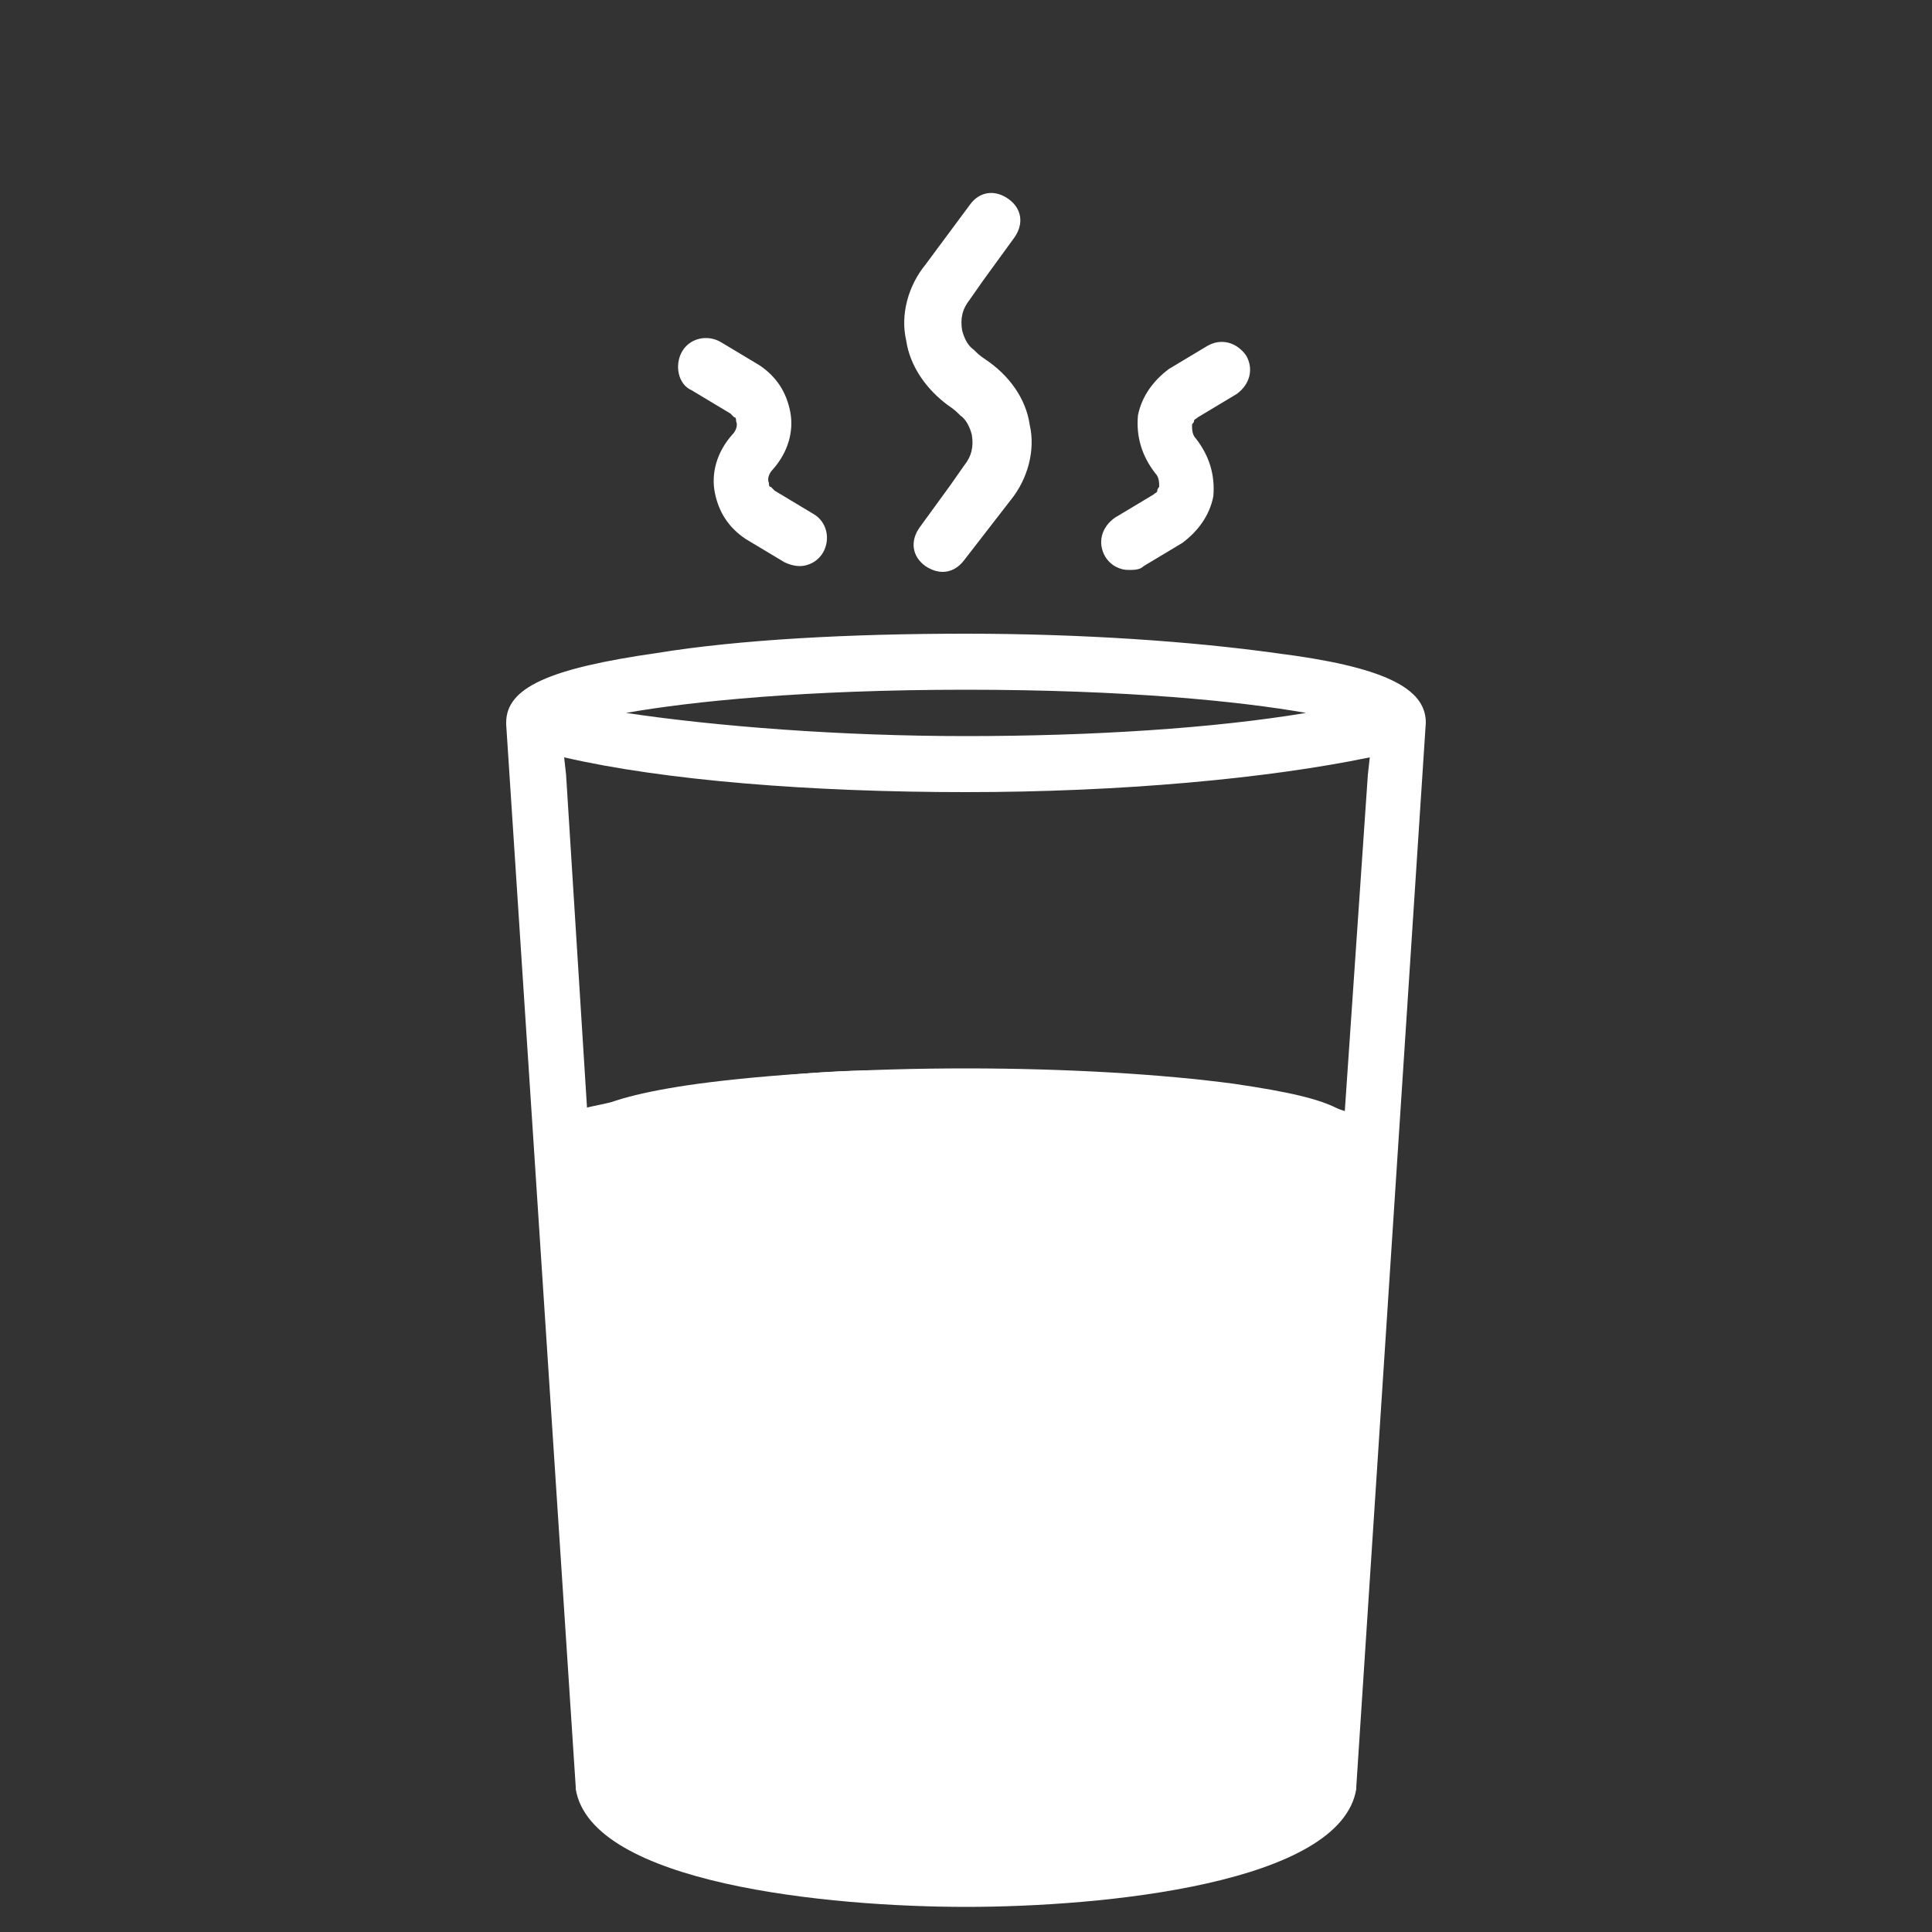
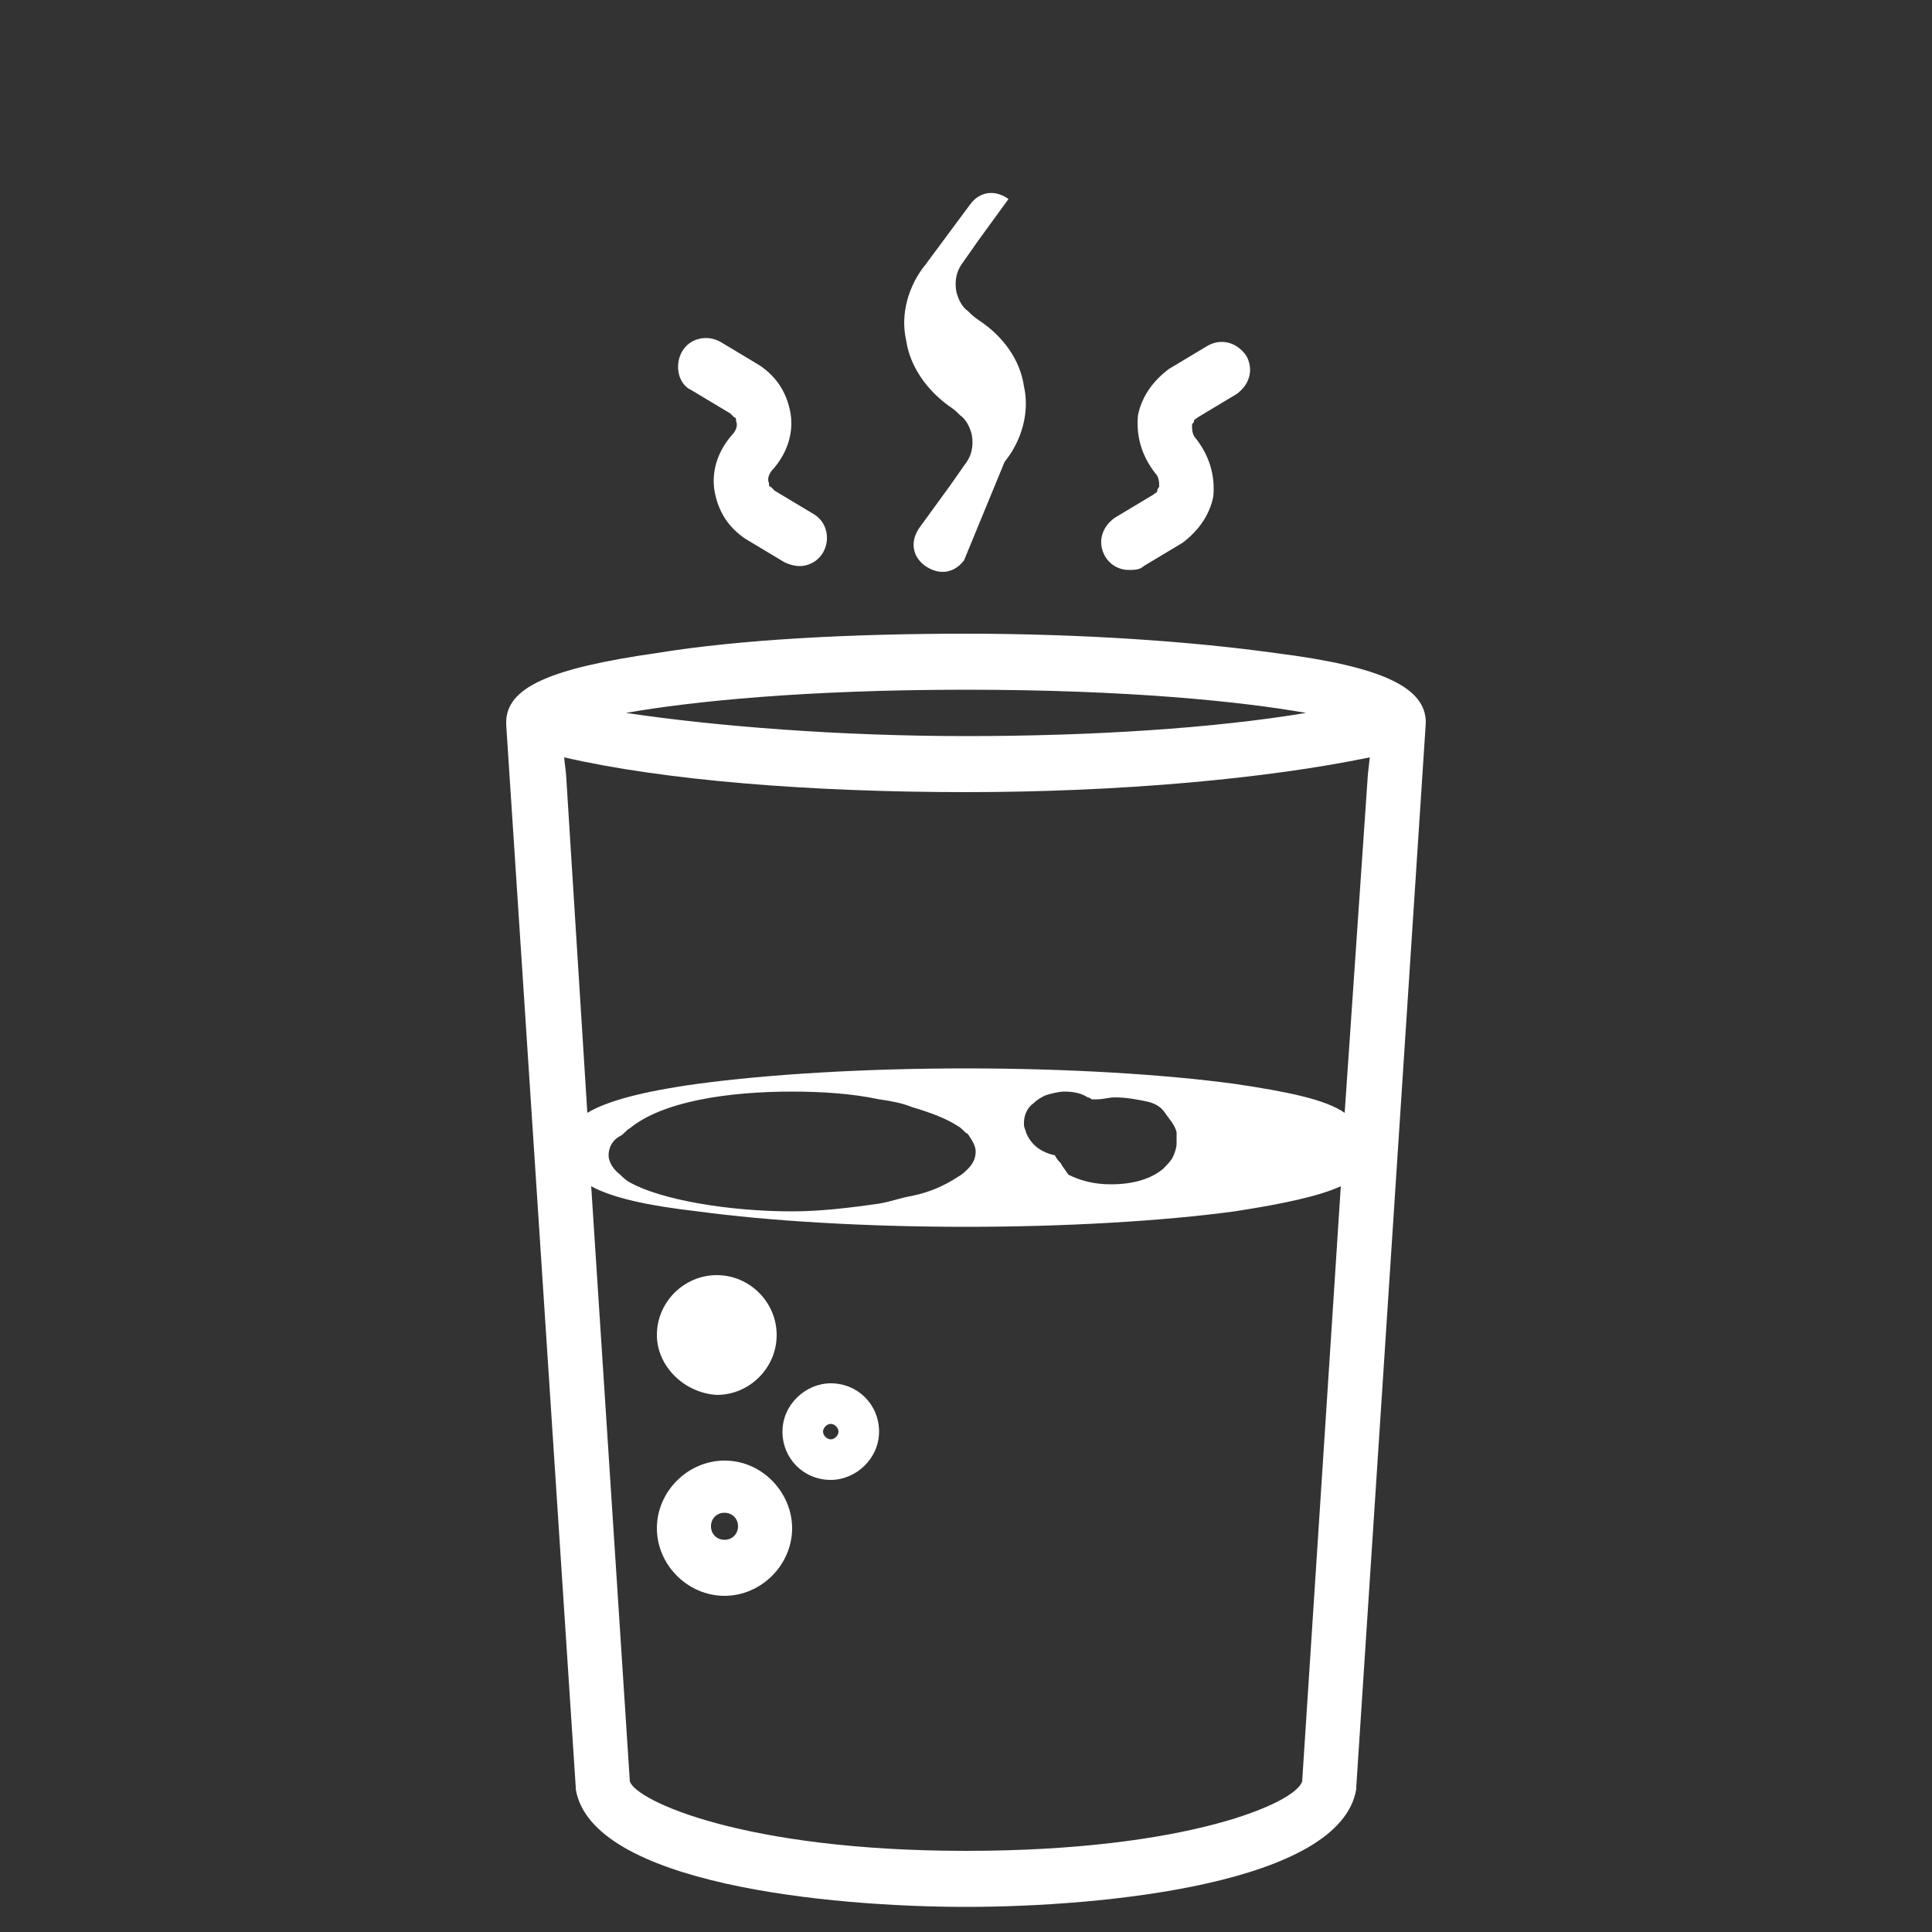
<svg xmlns="http://www.w3.org/2000/svg" version="1.1" id="Layer_1" x="0px" y="0px" viewBox="0 0 100 100" style="enable-background:new 0 0 100 100;" xml:space="preserve">
  <rect x="0" y="0" width="100" height="100" fill="#333333" stroke="none" />
  <style type="text/css">
	.st0{fill:#FFFFFF;}
</style>
-   <path class="st0" d="M73.8,37.4c0-1.8-2.2-2.9-7.8-3.6c-4.3-0.6-10-1-16-1s-11.7,0.3-16,1c-5.6,0.8-7.8,1.8-7.8,3.6c0,0,0,0,0,0.1  l0,0l3.6,55v0.1c0.8,4.9,13.1,6.1,20.2,6.1s19.4-1.2,20.2-6.1v-0.1L73.8,37.4C73.8,37.5,73.8,37.5,73.8,37.4L73.8,37.4z M50,95.8  c-11.5,0-17.1-2.6-17.4-3.6l-2-30.8c1.1,0.6,2.9,1,5.5,1.3c3.7,0.5,8.7,0.8,13.9,0.8s10.2-0.3,13.9-0.8c2.6-0.4,4.4-0.8,5.5-1.3  l-2,30.8C67.1,93.3,61.5,95.8,50,95.8z M50,35.7c8.3,0,14.2,0.6,17.6,1.2c-4.8,0.8-11.1,1.2-17.6,1.2s-12.9-0.5-17.6-1.2  C35.8,36.3,41.7,35.7,50,35.7z M54.9,60.2c-0.1-0.1-0.2-0.2-0.3-0.4c-0.9-0.2-1.3-0.7-1.5-1.2c0-0.1-0.1-0.2-0.1-0.4c0,0,0,0,0-0.1  c0-0.4,0.2-0.8,0.5-1c0.2-0.2,0.4-0.3,0.6-0.4c0.3-0.1,0.7-0.2,1-0.2c0.5,0,0.9,0.1,1.2,0.3c0,0,0.1,0,0.2,0.1c0.1,0,0.2,0,0.3,0  c0.3,0,0.6-0.1,0.9-0.1c0.6,0,1.1,0.1,1.6,0.2c0.5,0.1,0.8,0.3,1,0.6s0.5,0.6,0.6,1c0,0.1,0,0.2,0,0.4c0,0.1,0,0.1,0,0.2  c0,0.2-0.1,0.5-0.2,0.7s-0.3,0.4-0.5,0.6c-0.6,0.5-1.5,0.8-2.7,0.8c-0.9,0-1.6-0.2-2.2-0.5C55.1,60.5,55,60.4,54.9,60.2z M41,56.5  c1.5,0,3.1,0.1,4.5,0.4c0.7,0.1,1.2,0.2,1.7,0.4c1,0.3,1.8,0.6,2.4,1c0.2,0.1,0.3,0.3,0.5,0.4c0.2,0.3,0.4,0.6,0.4,0.9  c0,0.3-0.1,0.6-0.4,0.9c-0.1,0.1-0.3,0.3-0.5,0.4c-0.6,0.4-1.4,0.8-2.4,1c-0.6,0.1-1.1,0.3-1.7,0.4c-1.4,0.2-3,0.4-4.5,0.4  c-3.3,0-6.8-0.6-8.4-1.5c-0.2-0.1-0.4-0.3-0.5-0.4c-0.4-0.3-0.6-0.7-0.6-1c0-0.4,0.2-0.8,0.6-1c0.2-0.1,0.3-0.3,0.5-0.4  C34.3,57,37.7,56.5,41,56.5z M69.6,57.6c-1-0.7-3-1.1-5.7-1.5c-3.7-0.5-8.7-0.8-13.9-0.8s-10.2,0.3-13.9,0.8  c-2.9,0.4-4.7,0.9-5.7,1.5l-1.1-17.5l-0.1-0.9C34.4,40.4,42,41,50,41s15.6-0.7,20.9-1.8l-0.1,0.9L69.6,57.6z M46.9,17.6  c-0.3-1.3,0.1-2.8,1-3.9l2.3-3.1c0.5-0.7,1.3-0.8,2-0.3s0.8,1.3,0.3,2l-1.6,2.2l-0.7,1c-0.4,0.5-0.5,1-0.4,1.6  c0.1,0.4,0.3,0.8,0.6,1c0.2,0.2,0.3,0.3,0.6,0.5c1.2,0.8,2.1,2,2.3,3.4c0.3,1.3-0.1,2.8-1,3.9L49.9,29c-0.3,0.4-0.7,0.6-1.1,0.6  c-0.3,0-0.6-0.1-0.9-0.3c-0.7-0.5-0.8-1.3-0.3-2l1.6-2.2l0.7-1c0.4-0.5,0.5-1,0.4-1.6c-0.1-0.4-0.3-0.8-0.6-1  c-0.2-0.2-0.3-0.3-0.6-0.5C48,20.2,47.1,19,46.9,17.6z M57.2,28.8c-0.4-0.7-0.2-1.5,0.5-2l2-1.2c0.1-0.1,0.2-0.1,0.2-0.2l0,0  c0-0.1,0.1-0.2,0.1-0.2c0-0.2,0-0.5-0.2-0.7c-0.7-0.9-1-1.9-0.9-3c0.2-1,0.8-1.8,1.6-2.4l2-1.2c0.7-0.4,1.5-0.2,2,0.5  c0.4,0.7,0.2,1.5-0.5,2l-2,1.2c-0.1,0.1-0.2,0.1-0.2,0.2l0,0c0,0.1-0.1,0.1-0.1,0.2c0,0.2,0,0.5,0.2,0.7c0.7,0.9,1,1.9,0.9,3  c-0.2,1-0.8,1.8-1.6,2.4l-2,1.2c-0.2,0.2-0.5,0.2-0.8,0.2C58,29.5,57.5,29.3,57.2,28.8z M35.3,18.2c0.4-0.7,1.3-0.9,2-0.5l2,1.2  c0.9,0.6,1.4,1.4,1.6,2.4c0.2,1-0.1,2.1-0.9,3c-0.2,0.2-0.3,0.5-0.2,0.7c0,0.1,0,0.2,0.1,0.2l0,0c0.1,0.1,0.1,0.1,0.2,0.2l2,1.2  c0.7,0.4,0.9,1.3,0.5,2c-0.3,0.5-0.8,0.7-1.2,0.7c-0.3,0-0.6-0.1-0.8-0.2l-2-1.2c-0.9-0.6-1.4-1.4-1.6-2.4c-0.2-1,0.1-2.1,0.9-3  c0.2-0.2,0.3-0.5,0.2-0.7c0-0.1,0-0.2-0.1-0.2l0,0c-0.1-0.1-0.1-0.1-0.2-0.2l-2-1.2C35.1,19.9,34.9,18.9,35.3,18.2z M34,69.1  c0-1.7,1.4-3.1,3.1-3.1s3.1,1.4,3.1,3.1s-1.4,3.1-3.1,3.1C35.4,72.1,34,70.7,34,69.1z M37.5,75.6c-1.9,0-3.5,1.6-3.5,3.5  s1.6,3.5,3.5,3.5S41,81,41,79.1C41,77.3,39.5,75.6,37.5,75.6z M37.5,79.7c-0.4,0-0.7-0.3-0.7-0.7c0-0.4,0.3-0.7,0.7-0.7  s0.7,0.3,0.7,0.7C38.2,79.4,37.9,79.7,37.5,79.7z M43,71.6c-1.3,0-2.5,1.1-2.5,2.5s1.1,2.5,2.5,2.5c1.3,0,2.5-1.1,2.5-2.5  S44.4,71.6,43,71.6z M43,74.5c-0.2,0-0.4-0.2-0.4-0.4s0.2-0.4,0.4-0.4s0.4,0.2,0.4,0.4S43.2,74.5,43,74.5z" />
-   <path class="st0" d="M29.2,57.6c0,0,8.8-2.2,16.3-2.2c7.5,0,18.8-0.2,25.4,2.6l-2.2,34.8c0,0-15.1,9.1-37.8,0.5  C30.7,93.1,29.2,57.6,29.2,57.6z" />
+   <path class="st0" d="M73.8,37.4c0-1.8-2.2-2.9-7.8-3.6c-4.3-0.6-10-1-16-1s-11.7,0.3-16,1c-5.6,0.8-7.8,1.8-7.8,3.6c0,0,0,0,0,0.1  l0,0l3.6,55v0.1c0.8,4.9,13.1,6.1,20.2,6.1s19.4-1.2,20.2-6.1v-0.1L73.8,37.4C73.8,37.5,73.8,37.5,73.8,37.4L73.8,37.4z M50,95.8  c-11.5,0-17.1-2.6-17.4-3.6l-2-30.8c1.1,0.6,2.9,1,5.5,1.3c3.7,0.5,8.7,0.8,13.9,0.8s10.2-0.3,13.9-0.8c2.6-0.4,4.4-0.8,5.5-1.3  l-2,30.8C67.1,93.3,61.5,95.8,50,95.8z M50,35.7c8.3,0,14.2,0.6,17.6,1.2c-4.8,0.8-11.1,1.2-17.6,1.2s-12.9-0.5-17.6-1.2  C35.8,36.3,41.7,35.7,50,35.7z M54.9,60.2c-0.1-0.1-0.2-0.2-0.3-0.4c-0.9-0.2-1.3-0.7-1.5-1.2c0-0.1-0.1-0.2-0.1-0.4c0,0,0,0,0-0.1  c0-0.4,0.2-0.8,0.5-1c0.2-0.2,0.4-0.3,0.6-0.4c0.3-0.1,0.7-0.2,1-0.2c0.5,0,0.9,0.1,1.2,0.3c0,0,0.1,0,0.2,0.1c0.1,0,0.2,0,0.3,0  c0.3,0,0.6-0.1,0.9-0.1c0.6,0,1.1,0.1,1.6,0.2c0.5,0.1,0.8,0.3,1,0.6s0.5,0.6,0.6,1c0,0.1,0,0.2,0,0.4c0,0.1,0,0.1,0,0.2  c0,0.2-0.1,0.5-0.2,0.7s-0.3,0.4-0.5,0.6c-0.6,0.5-1.5,0.8-2.7,0.8c-0.9,0-1.6-0.2-2.2-0.5C55.1,60.5,55,60.4,54.9,60.2z M41,56.5  c1.5,0,3.1,0.1,4.5,0.4c0.7,0.1,1.2,0.2,1.7,0.4c1,0.3,1.8,0.6,2.4,1c0.2,0.1,0.3,0.3,0.5,0.4c0.2,0.3,0.4,0.6,0.4,0.9  c0,0.3-0.1,0.6-0.4,0.9c-0.1,0.1-0.3,0.3-0.5,0.4c-0.6,0.4-1.4,0.8-2.4,1c-0.6,0.1-1.1,0.3-1.7,0.4c-1.4,0.2-3,0.4-4.5,0.4  c-3.3,0-6.8-0.6-8.4-1.5c-0.2-0.1-0.4-0.3-0.5-0.4c-0.4-0.3-0.6-0.7-0.6-1c0-0.4,0.2-0.8,0.6-1c0.2-0.1,0.3-0.3,0.5-0.4  C34.3,57,37.7,56.5,41,56.5z M69.6,57.6c-1-0.7-3-1.1-5.7-1.5c-3.7-0.5-8.7-0.8-13.9-0.8s-10.2,0.3-13.9,0.8  c-2.9,0.4-4.7,0.9-5.7,1.5l-1.1-17.5l-0.1-0.9C34.4,40.4,42,41,50,41s15.6-0.7,20.9-1.8l-0.1,0.9L69.6,57.6z M46.9,17.6  c-0.3-1.3,0.1-2.8,1-3.9l2.3-3.1c0.5-0.7,1.3-0.8,2-0.3l-1.6,2.2l-0.7,1c-0.4,0.5-0.5,1-0.4,1.6  c0.1,0.4,0.3,0.8,0.6,1c0.2,0.2,0.3,0.3,0.6,0.5c1.2,0.8,2.1,2,2.3,3.4c0.3,1.3-0.1,2.8-1,3.9L49.9,29c-0.3,0.4-0.7,0.6-1.1,0.6  c-0.3,0-0.6-0.1-0.9-0.3c-0.7-0.5-0.8-1.3-0.3-2l1.6-2.2l0.7-1c0.4-0.5,0.5-1,0.4-1.6c-0.1-0.4-0.3-0.8-0.6-1  c-0.2-0.2-0.3-0.3-0.6-0.5C48,20.2,47.1,19,46.9,17.6z M57.2,28.8c-0.4-0.7-0.2-1.5,0.5-2l2-1.2c0.1-0.1,0.2-0.1,0.2-0.2l0,0  c0-0.1,0.1-0.2,0.1-0.2c0-0.2,0-0.5-0.2-0.7c-0.7-0.9-1-1.9-0.9-3c0.2-1,0.8-1.8,1.6-2.4l2-1.2c0.7-0.4,1.5-0.2,2,0.5  c0.4,0.7,0.2,1.5-0.5,2l-2,1.2c-0.1,0.1-0.2,0.1-0.2,0.2l0,0c0,0.1-0.1,0.1-0.1,0.2c0,0.2,0,0.5,0.2,0.7c0.7,0.9,1,1.9,0.9,3  c-0.2,1-0.8,1.8-1.6,2.4l-2,1.2c-0.2,0.2-0.5,0.2-0.8,0.2C58,29.5,57.5,29.3,57.2,28.8z M35.3,18.2c0.4-0.7,1.3-0.9,2-0.5l2,1.2  c0.9,0.6,1.4,1.4,1.6,2.4c0.2,1-0.1,2.1-0.9,3c-0.2,0.2-0.3,0.5-0.2,0.7c0,0.1,0,0.2,0.1,0.2l0,0c0.1,0.1,0.1,0.1,0.2,0.2l2,1.2  c0.7,0.4,0.9,1.3,0.5,2c-0.3,0.5-0.8,0.7-1.2,0.7c-0.3,0-0.6-0.1-0.8-0.2l-2-1.2c-0.9-0.6-1.4-1.4-1.6-2.4c-0.2-1,0.1-2.1,0.9-3  c0.2-0.2,0.3-0.5,0.2-0.7c0-0.1,0-0.2-0.1-0.2l0,0c-0.1-0.1-0.1-0.1-0.2-0.2l-2-1.2C35.1,19.9,34.9,18.9,35.3,18.2z M34,69.1  c0-1.7,1.4-3.1,3.1-3.1s3.1,1.4,3.1,3.1s-1.4,3.1-3.1,3.1C35.4,72.1,34,70.7,34,69.1z M37.5,75.6c-1.9,0-3.5,1.6-3.5,3.5  s1.6,3.5,3.5,3.5S41,81,41,79.1C41,77.3,39.5,75.6,37.5,75.6z M37.5,79.7c-0.4,0-0.7-0.3-0.7-0.7c0-0.4,0.3-0.7,0.7-0.7  s0.7,0.3,0.7,0.7C38.2,79.4,37.9,79.7,37.5,79.7z M43,71.6c-1.3,0-2.5,1.1-2.5,2.5s1.1,2.5,2.5,2.5c1.3,0,2.5-1.1,2.5-2.5  S44.4,71.6,43,71.6z M43,74.5c-0.2,0-0.4-0.2-0.4-0.4s0.2-0.4,0.4-0.4s0.4,0.2,0.4,0.4S43.2,74.5,43,74.5z" />
</svg>